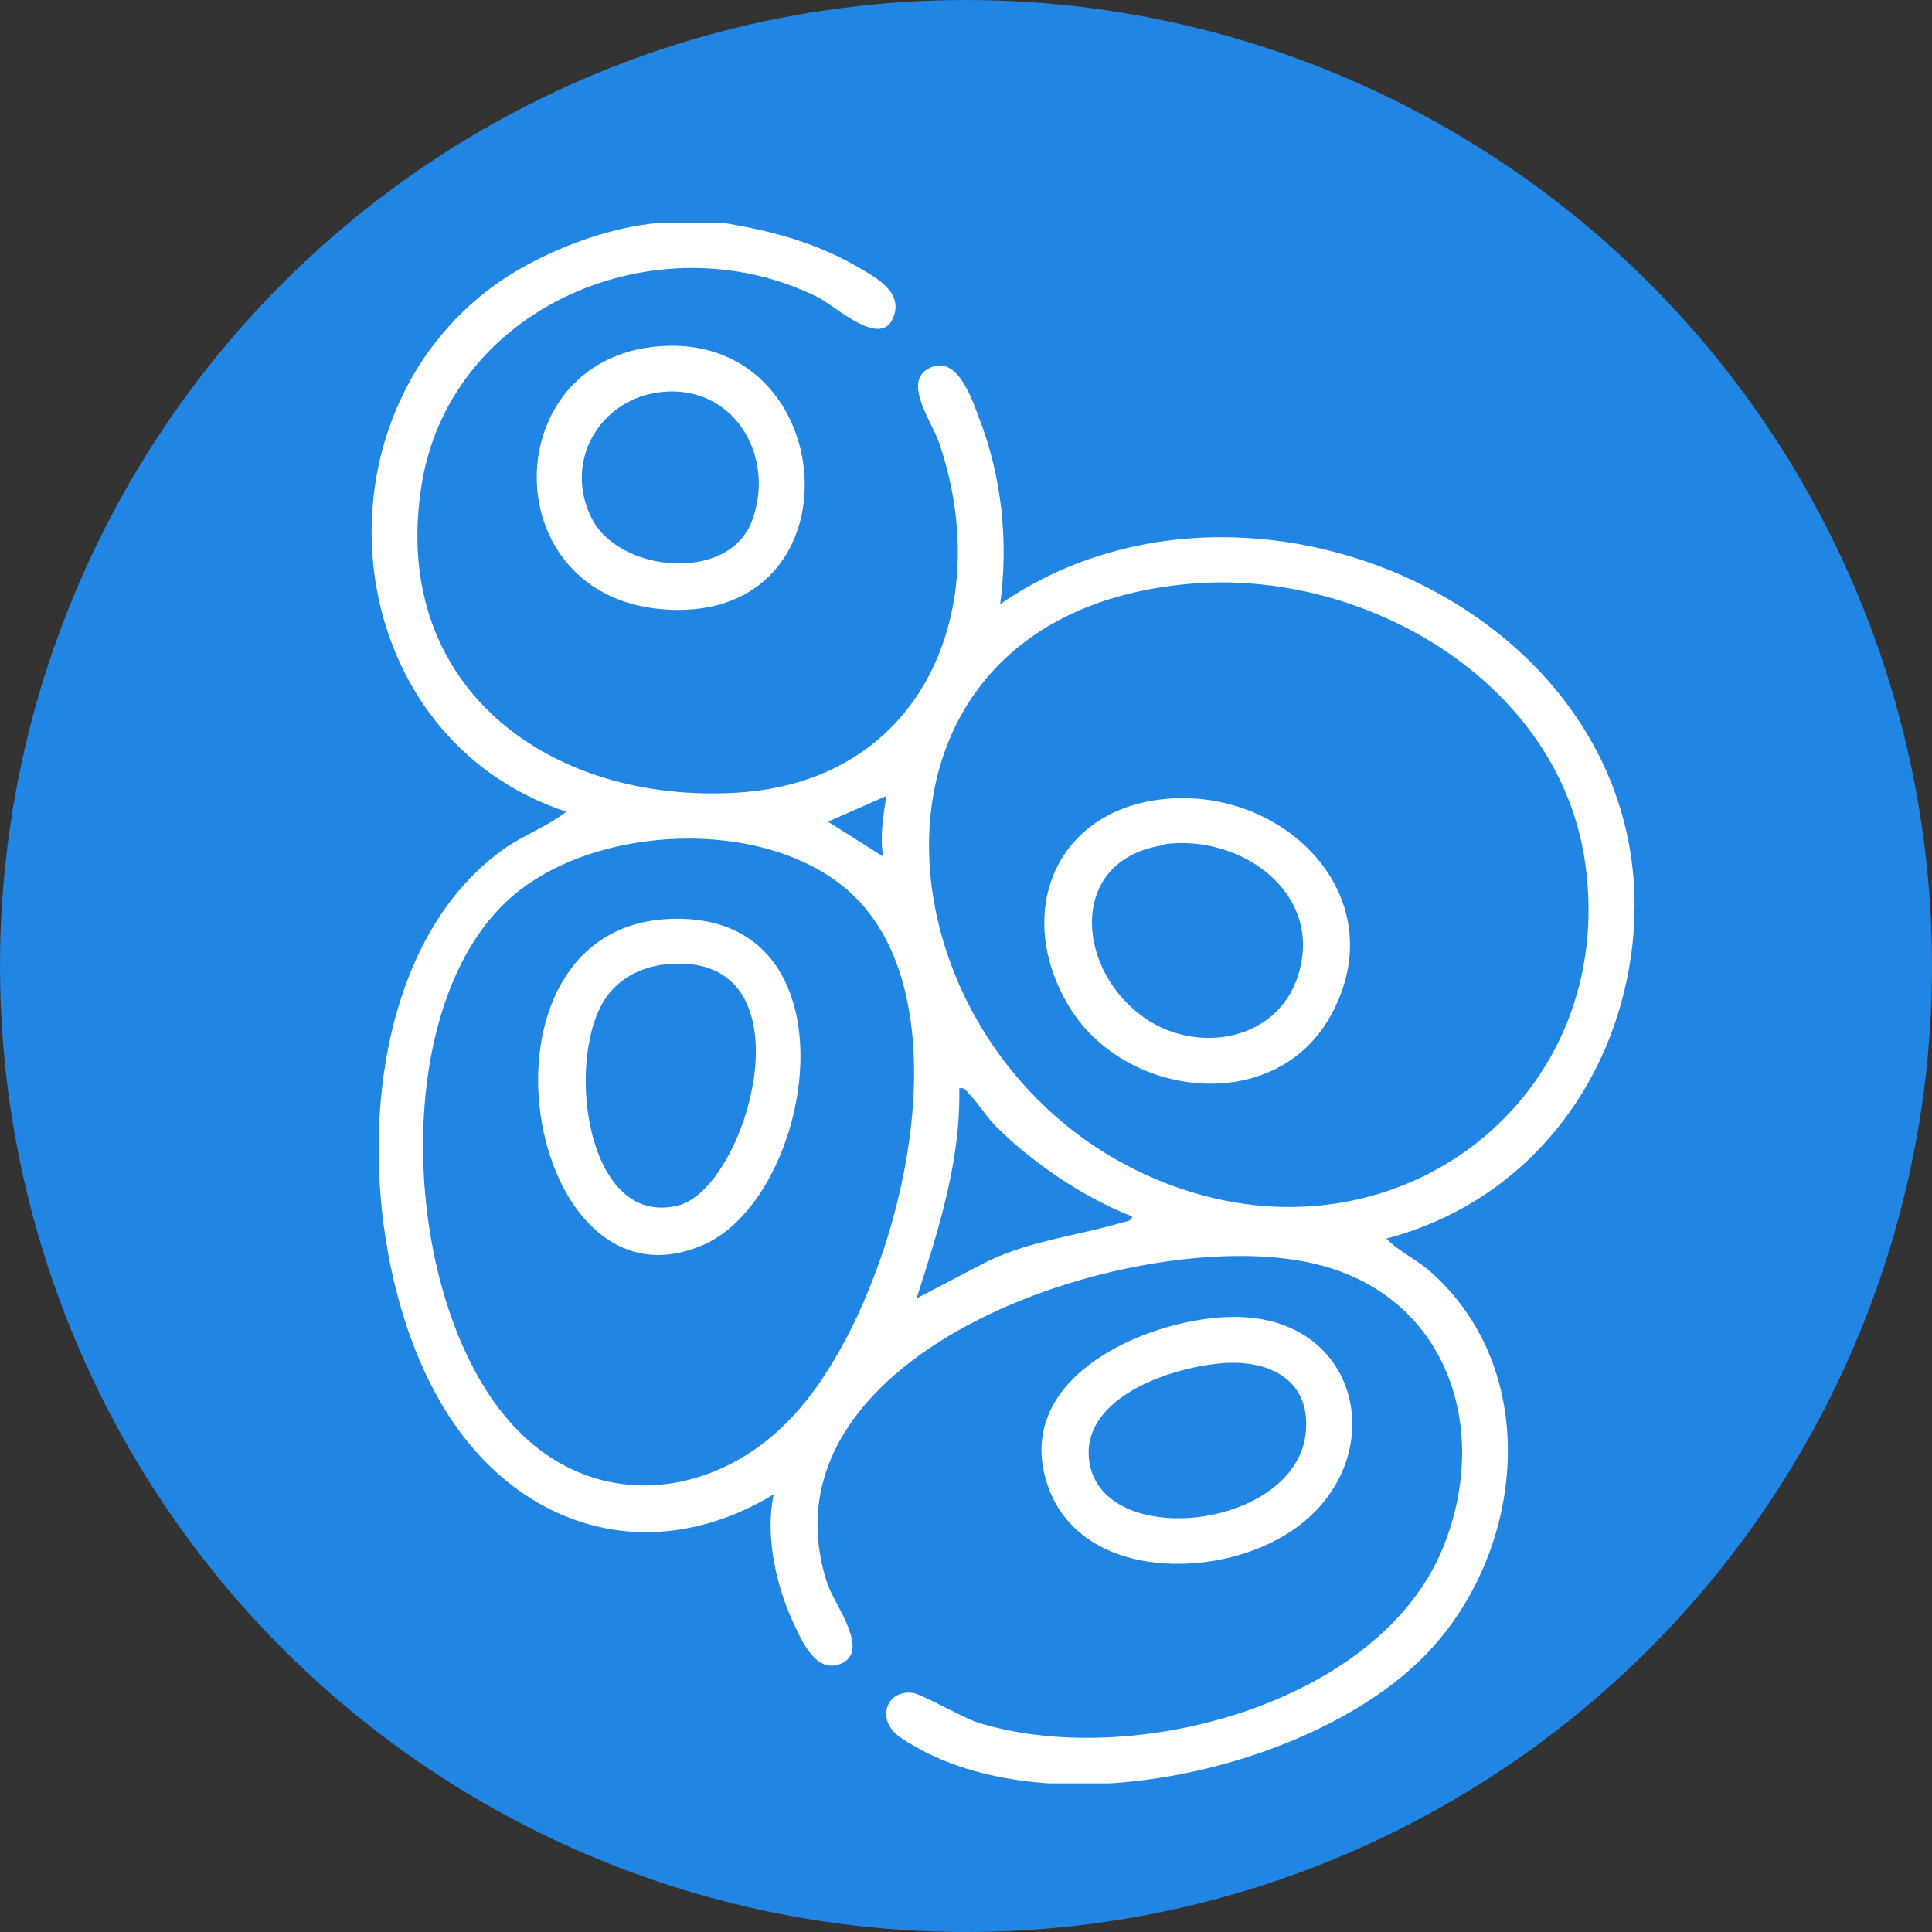
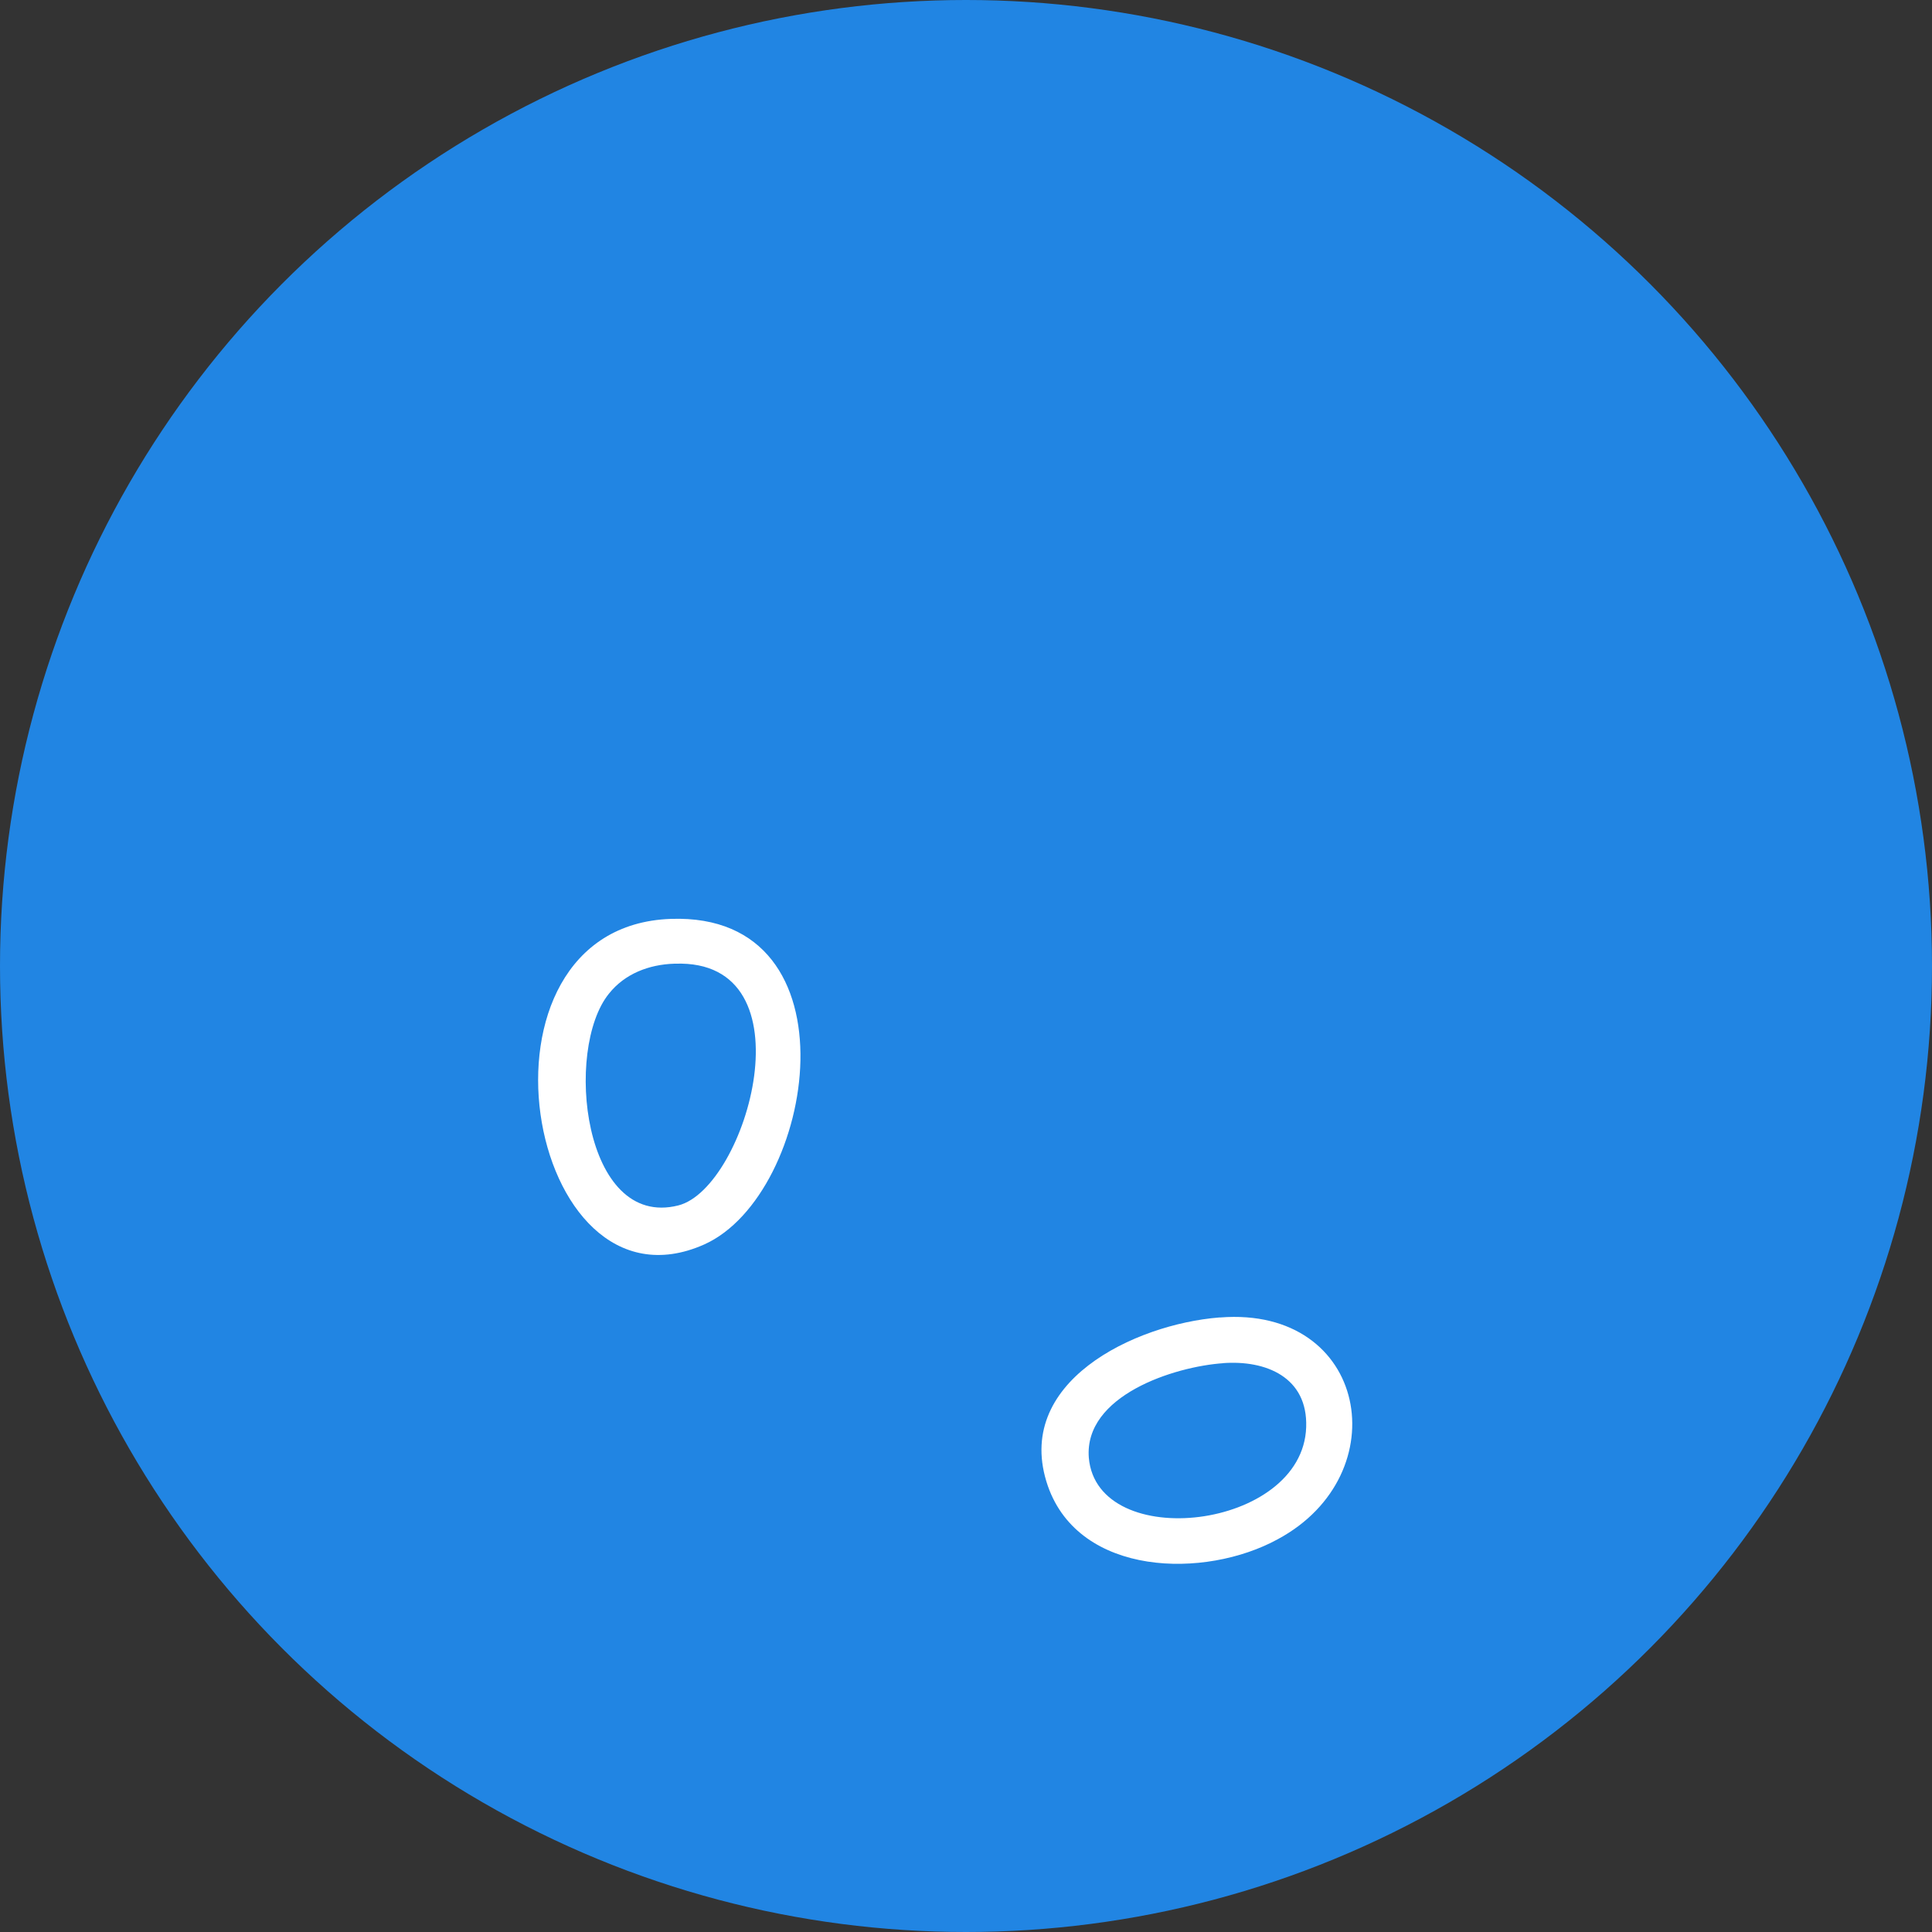
<svg xmlns="http://www.w3.org/2000/svg" width="26" height="26" viewBox="0 0 26 26" fill="none">
  <rect x="0" y="0" width="26" height="26" fill="#333333" stroke="none" />
  <circle cx="13" cy="13" r="13" fill="#2185E3" />
  <g clip-path="url(#clip0_161_842)">
-     <path d="M9.736 3C10.355 3.101 10.952 3.257 11.503 3.57C11.75 3.715 12.144 3.905 12.032 4.241C11.885 4.721 11.255 4.129 11.019 4.006C8.859 2.922 6.012 4.129 5.664 6.588C5.27 9.27 7.419 10.823 9.928 10.667C12.437 10.51 13.393 8.163 12.639 5.962C12.549 5.693 12.155 5.157 12.482 4.967C12.864 4.743 13.067 5.336 13.168 5.604C13.483 6.409 13.573 7.28 13.46 8.13C16.926 5.738 22.54 8.387 21.955 12.824C21.707 14.668 20.481 16.188 18.658 16.668C18.827 16.847 19.086 16.959 19.277 17.138C20.796 18.512 20.503 20.994 19.108 22.346C17.556 23.855 13.989 24.648 12.122 23.385C11.773 23.151 11.93 22.737 12.279 22.782C12.369 22.782 12.943 23.106 13.134 23.173C15.182 23.832 18.568 22.949 19.424 20.815C20.065 19.228 19.48 17.451 17.725 17.015C15.396 16.434 10.108 18.144 11.132 21.306C11.222 21.586 11.728 22.223 11.312 22.391C11.008 22.514 10.828 22.156 10.715 21.921C10.457 21.396 10.288 20.703 10.412 20.111C8.724 21.128 6.946 20.558 5.967 18.937C4.73 16.892 4.651 12.947 6.778 11.427C7.048 11.237 7.363 11.125 7.621 10.924C4.651 9.94 4.134 5.939 6.44 4.006C7.059 3.481 8.06 3.067 8.87 3H9.736ZM16.093 7.85C10.907 8.23 11.728 14.757 16.071 16.054C18.996 16.925 21.752 14.679 21.336 11.639C21.01 9.214 18.433 7.683 16.093 7.85ZM11.93 10.711L11.143 11.058L11.885 11.527C11.84 11.27 11.885 10.969 11.93 10.711ZM7.025 19.306C8.116 20.357 9.669 20.133 10.659 19.071C12.054 17.596 13.146 13.483 11.402 11.975C10.265 10.991 8.004 11.091 6.879 12.075C5.146 13.595 5.416 17.753 7.014 19.295L7.025 19.306ZM15.227 16.367C14.574 16.11 13.899 15.651 13.404 15.16C13.28 15.037 13.157 14.835 13.033 14.713C12.999 14.668 12.977 14.634 12.909 14.646C12.932 15.618 12.628 16.557 12.335 17.473L13.191 17.026C13.787 16.702 14.496 16.635 15.126 16.445C15.171 16.434 15.227 16.434 15.238 16.367H15.227Z" fill="white" />
    <path d="M16.42 17.73C18.411 17.574 18.816 19.843 17.196 20.714C16.217 21.251 14.529 21.217 14.102 19.999C13.618 18.602 15.272 17.82 16.408 17.73H16.42ZM16.465 18.345C15.801 18.39 14.586 18.781 14.653 19.619C14.766 20.904 17.533 20.591 17.578 19.206C17.601 18.535 17.038 18.3 16.453 18.345H16.465Z" fill="white" />
-     <path d="M8.994 4.654C11.278 4.598 11.548 8.197 9.14 8.208C6.598 8.219 6.62 4.71 8.994 4.654ZM8.994 5.269C8.116 5.302 7.565 6.174 7.959 6.967C8.319 7.705 9.804 7.85 10.119 7.012C10.434 6.174 9.917 5.235 8.994 5.269Z" fill="white" />
-     <path d="M15.632 10.757C17.275 10.566 18.794 12.075 17.905 13.673C17.151 15.026 15.126 14.78 14.383 13.539C13.641 12.299 14.192 10.924 15.632 10.757ZM15.677 11.371C14.394 11.55 14.462 12.98 15.339 13.651C16.037 14.199 17.173 14.042 17.466 13.137C17.826 12.03 16.712 11.226 15.677 11.36V11.371Z" fill="white" />
    <path d="M9.028 12.366C11.582 12.276 10.974 16.076 9.478 16.747C7.07 17.82 6.159 12.466 9.028 12.366ZM9.073 12.969C8.735 12.98 8.409 13.103 8.195 13.372C7.588 14.12 7.846 16.546 9.129 16.222C10.052 15.987 10.94 12.902 9.084 12.969H9.073Z" fill="white" />
  </g>
  <defs>
    <clipPath id="clip0_161_842">
      <rect width="17" height="21" fill="white" transform="translate(5 3)" />
    </clipPath>
  </defs>
</svg>